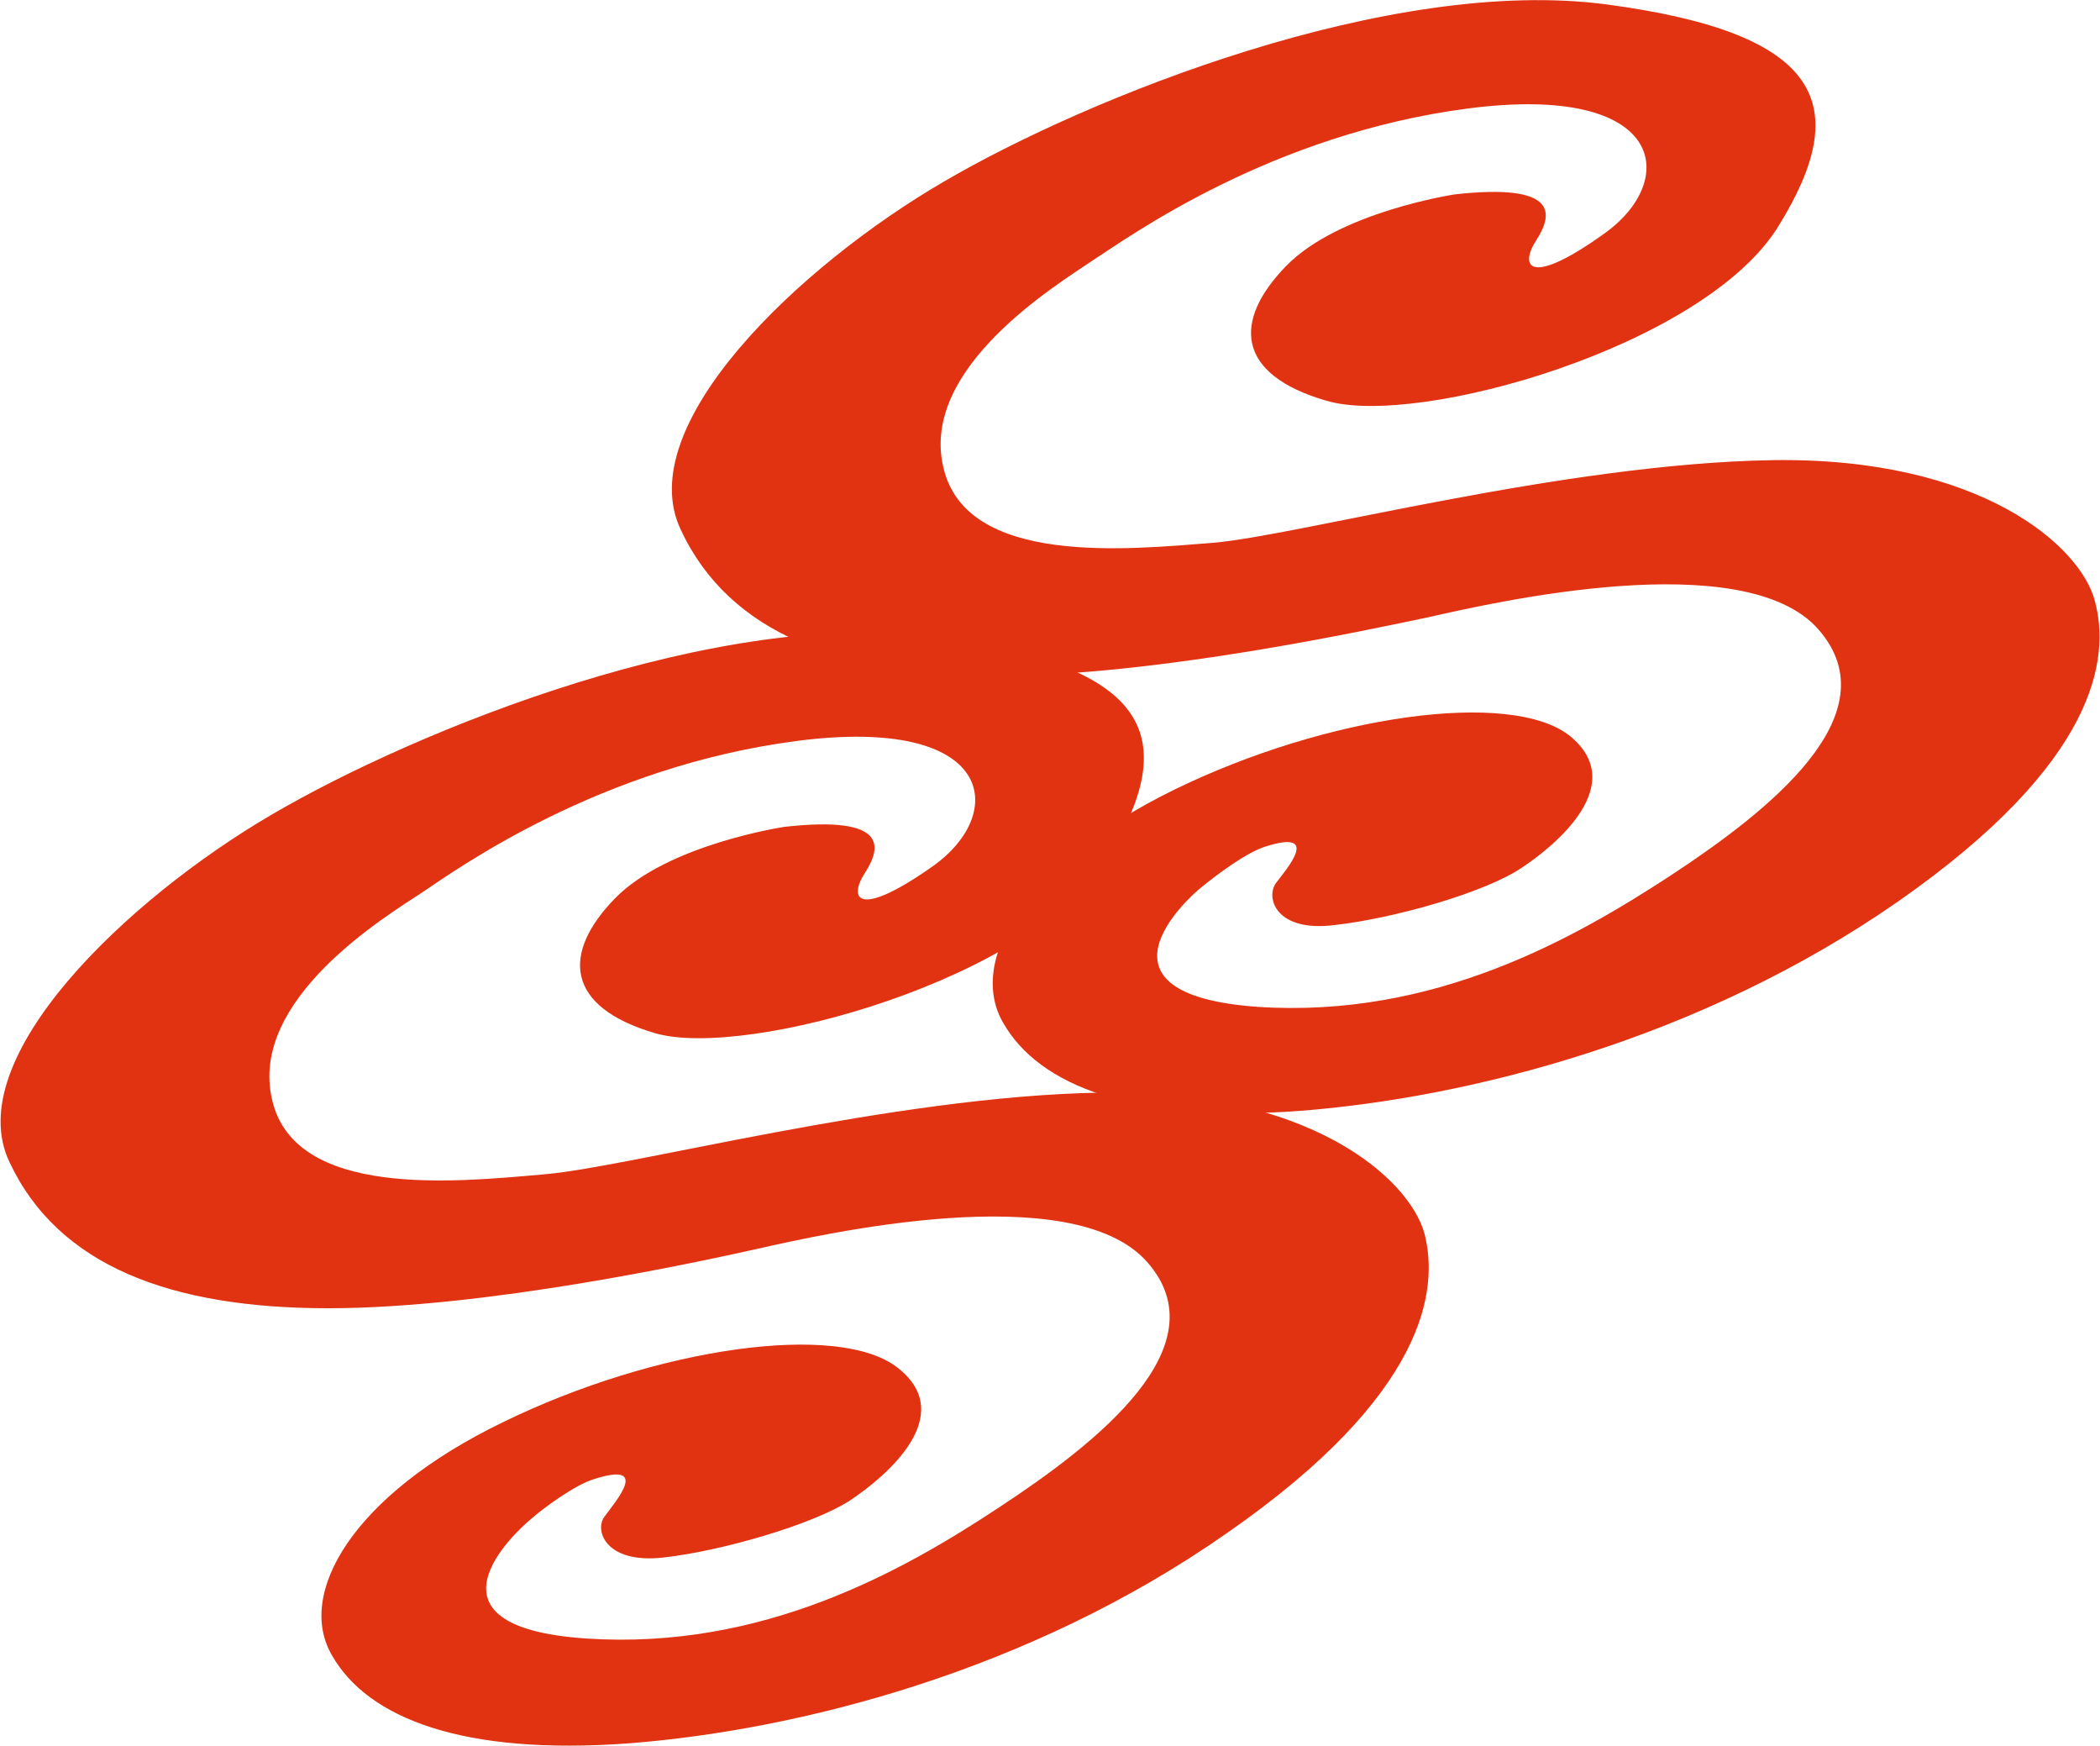
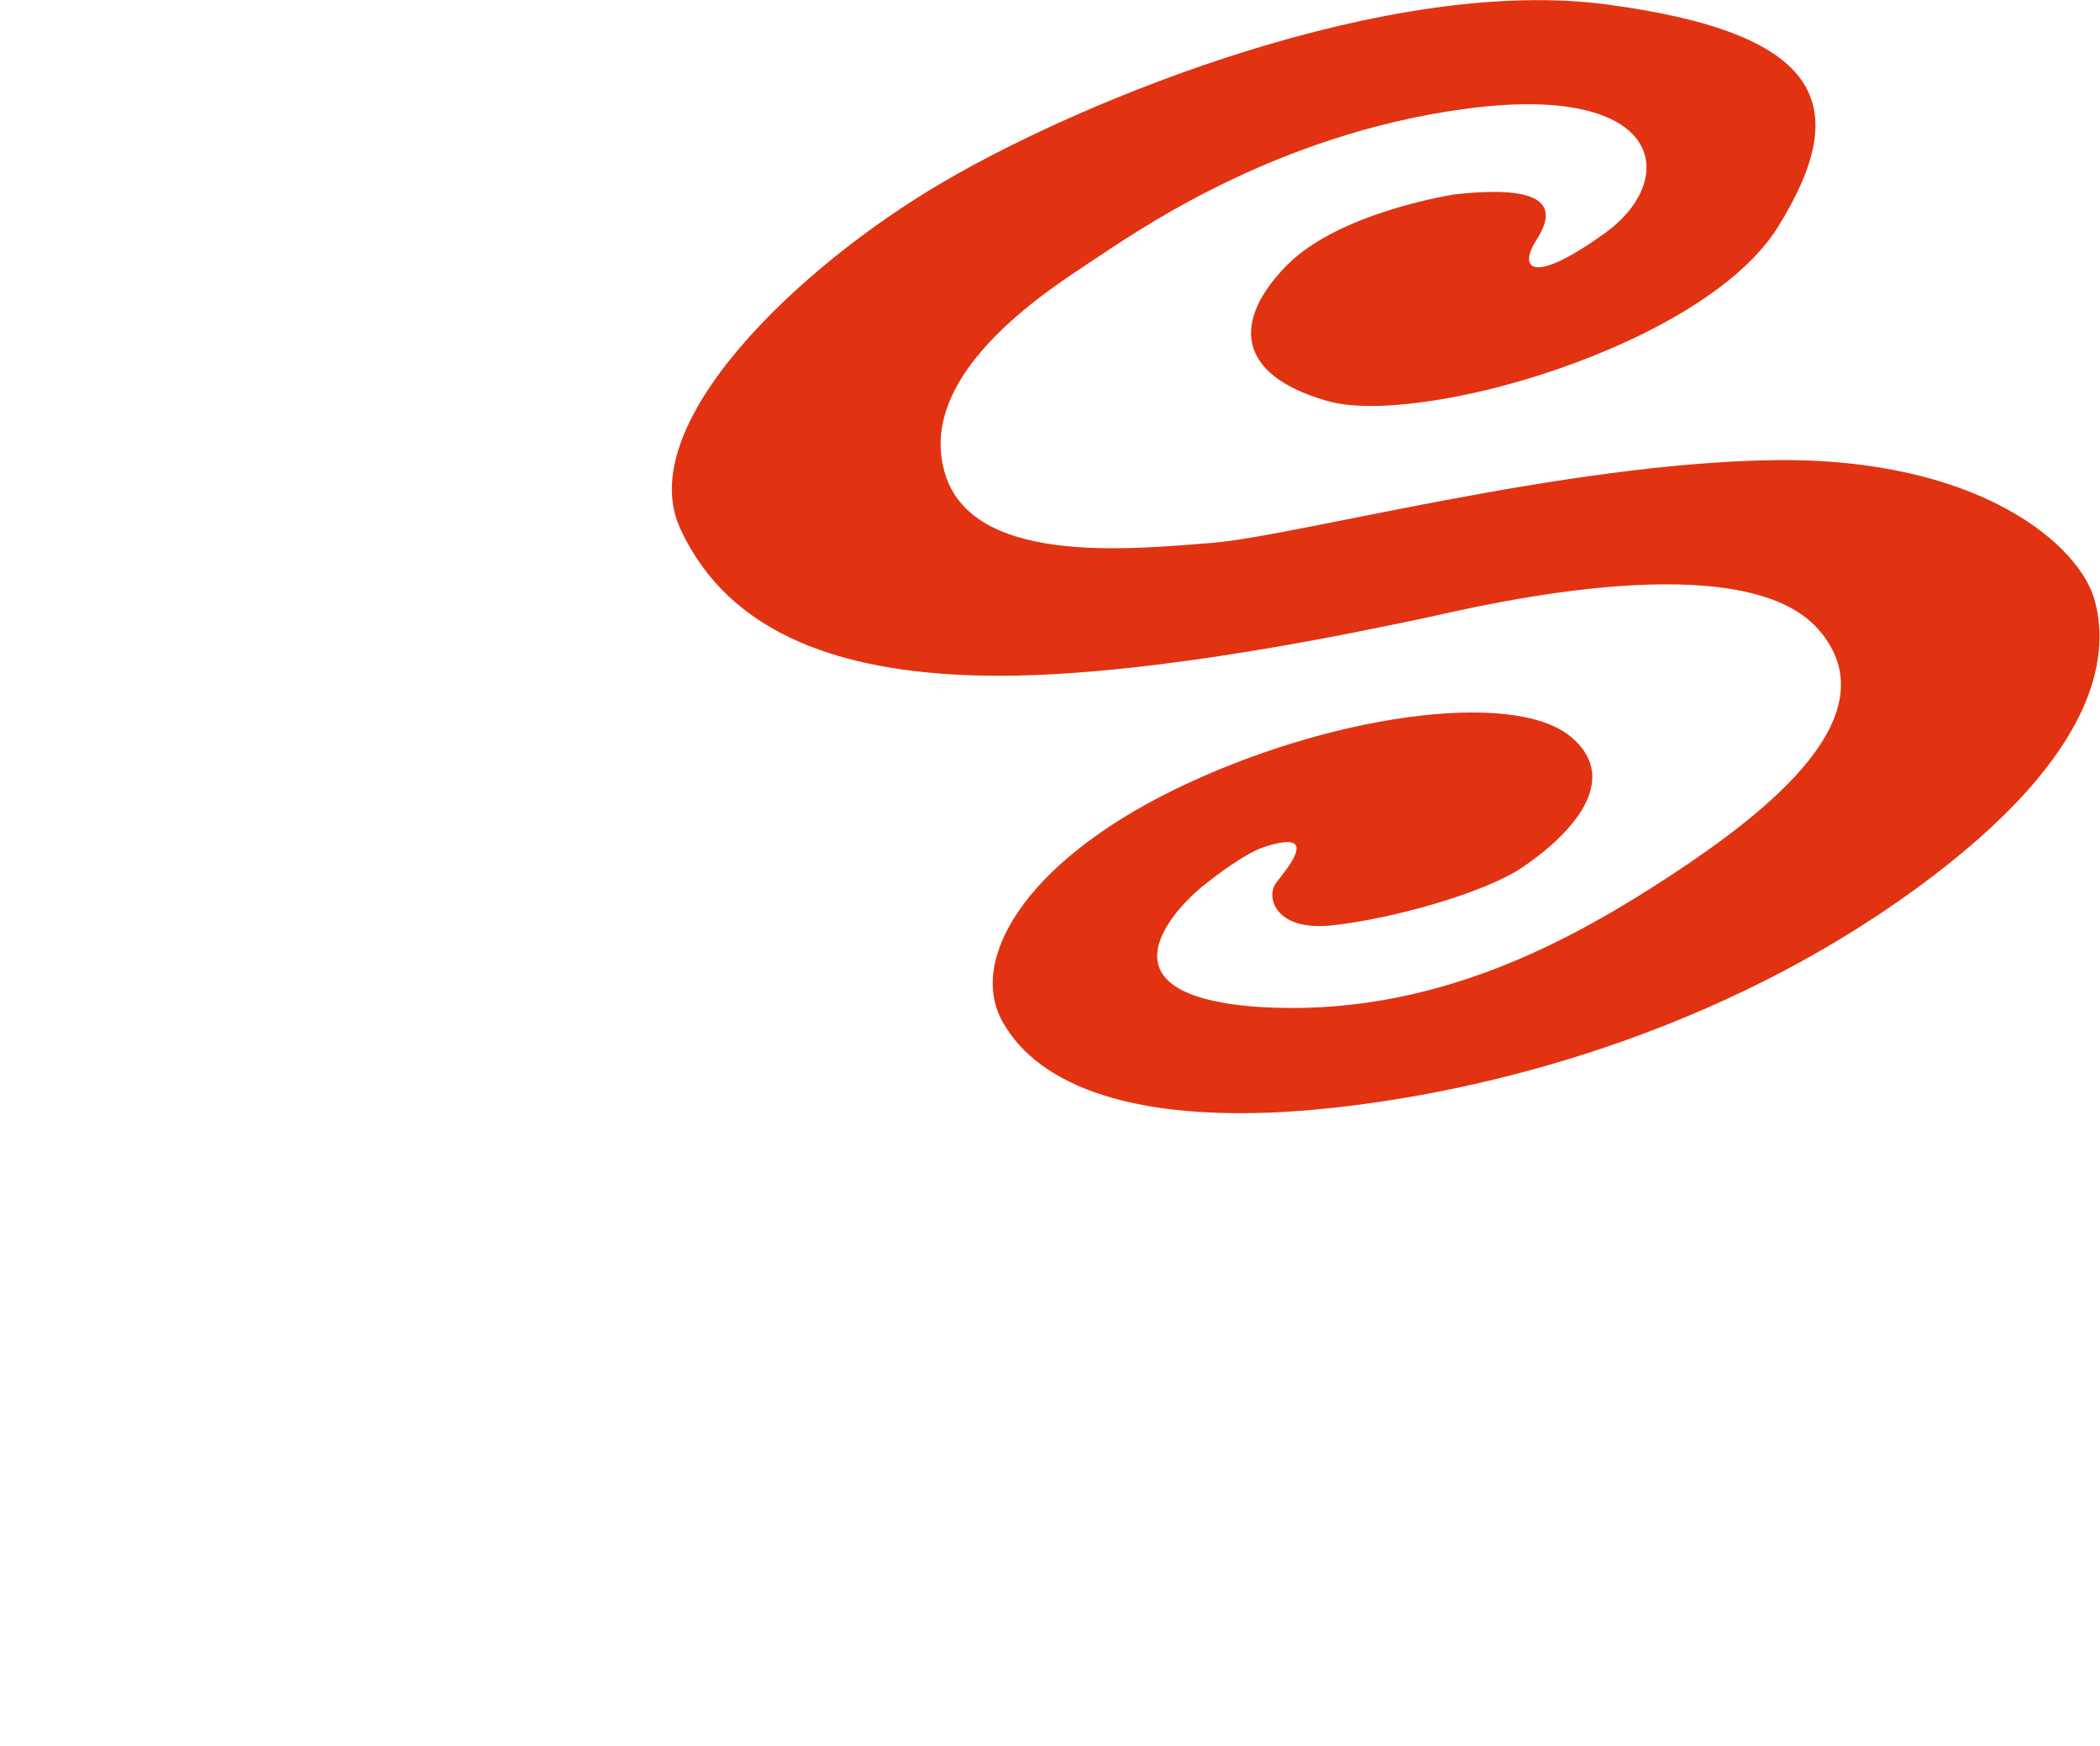
<svg xmlns="http://www.w3.org/2000/svg" version="1.2" viewBox="0 0 1548 1287" width="1548" height="1287">
  <title>000301</title>
  <style>
		.s0 { fill: #e13312 } 
	</style>
  <path class="s0" d="m1072.7 143.2c0 0-85.9 12.8-124.8 53-39 40.1-37.1 79.7 29.8 99.1 67 20.1 279.4-40.1 333.5-129 54.8-88.8 32.9-141.7-126.6-163-159.4-21.3-382.2 68.1-489.3 130.8-106.5 62.1-230 179.5-193.5 256.2 35.9 77.2 119.3 107.7 234.9 107.7 115.6 0 270.2-33.5 316.5-43.2 46.2-10.4 232.5-53.6 287.3 9.1 54.7 62.7-37.8 134.5-109 181.3-71.8 46.9-174.7 105.3-304.3 96.8-129.6-9.2-52.3-79.7-41.4-88.3 10.4-8.5 32.9-25.5 46.9-29.8 42-13.4 15.2 17.1 7.9 26.8-7.9 10.9 0 36.5 43.2 31 43.2-4.8 110.2-23.7 137.6-42 26.7-17.6 79.1-62 35.9-97.3-43.3-34.7-179.6-15.2-291.6 39.5-112 54.8-152.7 127.2-126 172.2 26.2 45.7 95.6 73.7 219.1 64.5 123.6-9.7 294-52.3 440.7-154.5 147.3-102.9 155.8-179.5 144.8-220.9-10.3-40.8-84.6-106.5-237.9-104.1-154 2.5-348.8 55.4-412.1 60.9-62.7 4.9-182.6 17.6-199-56-17-73 83.4-133.9 110.2-152.1 27.4-17.7 131.4-93.1 276.9-112 145.5-18.8 155.8 53 99.8 92.5-55.4 39.6-62.1 23.8-49.9 4.9 12.2-18.9 17.7-42.6-59.6-34.1z" />
-   <path class="s0" d="m578.5 609.3c0 0-86.5 12.8-125.4 53-39 40.1-36.5 79.7 29.8 99.1 67 19.5 279.4-40.1 333.5-129 54.2-88.8 32.9-141.7-126.6-163-159.4-21.9-382.2 68.1-489.3 130.8-106.5 62.1-230.1 179.5-193.5 256.2 35.9 76.6 119.2 107.7 234.9 107.7 115.6 0 270.2-33.5 316.5-43.8 46.2-10.4 231.9-53 287.2 9.7 54.8 62.1-37.7 133.9-108.9 180.7-71.8 47.5-174.7 105.3-304.3 96.8-129.7-8.6-51.7-79.1-41.4-87.7 10.3-9.1 32.9-25.5 46.9-29.8 42-13.4 15.8 16.5 7.9 27.4-7.9 9.7 0 35.3 43.2 30.4 43.2-4.8 110.1-24.3 137.5-42 27.4-18.2 79.2-62.6 35.9-97.3-43.2-35.3-179.5-15.2-291.5 39.5-112 54.2-152.8 127.2-126 172.2 26.2 45.7 95.6 73.7 219.1 64.5 123.6-9.7 294-52.3 440.7-155.1 147.3-102.3 155.8-179.5 145.4-220.3-10.9-40.8-85.2-107.1-238.5-104.1-154 2.5-348.8 55.4-411.5 60.3-63.3 5.5-183.2 18.2-199.6-55.4-17-73.6 83.4-134.5 110.2-152.1 27.3-18.3 131.4-93.1 276.9-112 145.4-18.8 155.8 53 99.8 92.5-55.4 39-62.1 23.8-49.9 4.9 12.2-18.9 17.6-42.6-59-34.1z" />
</svg>